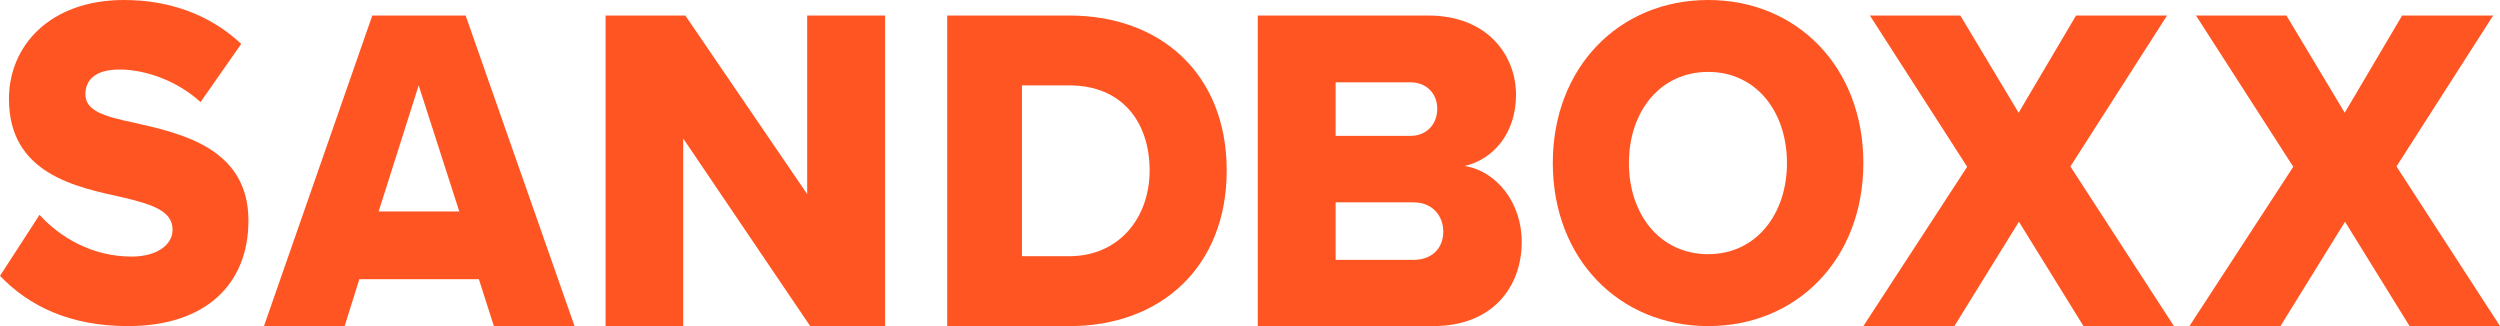
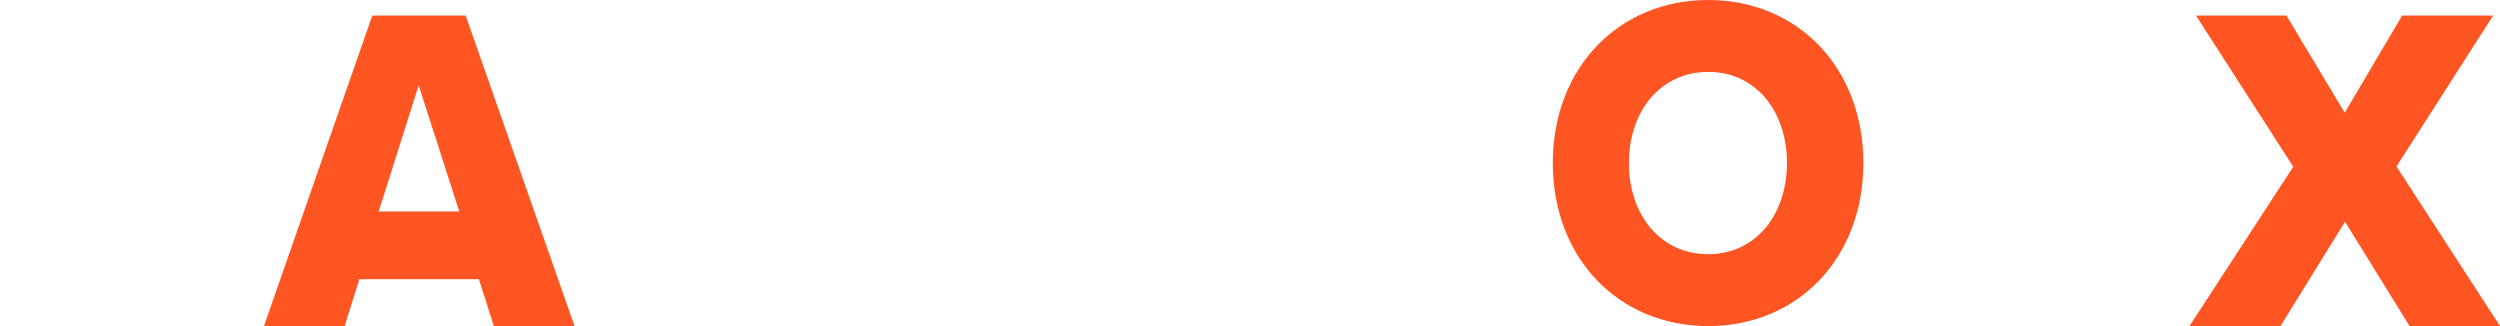
<svg xmlns="http://www.w3.org/2000/svg" width="161" height="21" viewBox="0 0 161 21" fill="none">
-   <path fill-rule="evenodd" clip-rule="evenodd" d="M2.546 13.837C3.884 15.302 5.947 16.523 8.474 16.523C10.109 16.523 11.113 15.77 11.113 14.794C11.113 13.634 9.923 13.186 7.935 12.718C4.869 12.046 0.576 11.192 0.576 6.369C0.576 2.951 3.215 0 7.991 0C10.964 0 13.566 0.977 15.535 2.828L12.915 6.573C11.373 5.169 9.329 4.477 7.693 4.477C6.114 4.477 5.501 5.169 5.501 6.064C5.501 7.122 6.634 7.488 8.697 7.916C11.763 8.608 16 9.584 16 14.204C16 18.294 13.25 21 8.251 21C4.497 21 1.877 19.718 0 17.765L2.546 13.837Z" fill="#FF5522" />
  <path d="M30.84 17.98H23.141L22.195 21H17L23.976 1H29.987L37 21H31.805L30.84 17.98ZM24.384 13.62H29.579L26.963 5.5L24.384 13.62Z" fill="#FF5522" />
-   <path fill-rule="evenodd" clip-rule="evenodd" d="M43.999 8.92V21H39V1H44.135L51.982 12.5V1H57V21H52.175L43.999 8.92Z" fill="#FF5522" />
-   <path d="M61 1H68.867C74.767 1 79 4.78 79 10.98C79 17.18 74.767 21 68.885 21H61V1ZM68.848 16.5C72.126 16.5 74.036 13.96 74.036 10.98C74.036 7.9 72.294 5.5 68.867 5.5H65.814V16.5H68.848Z" fill="#FF5522" />
-   <path d="M81.019 1H91.978C95.812 1 97.632 3.583 97.632 6.105C97.632 8.588 96.161 10.269 94.321 10.69C96.374 11.01 98 13.052 98 15.575C98 18.477 96.122 21 92.308 21H81V1H81.019ZM90.855 8.748C91.862 8.748 92.559 8.007 92.559 7.006C92.559 6.025 91.862 5.304 90.855 5.304H86.015V8.748H90.855ZM91.03 16.736C92.211 16.736 92.947 15.995 92.947 14.914C92.947 13.893 92.249 13.032 91.03 13.032H86.015V16.736H91.03Z" fill="#FF5522" />
  <path d="M110.009 0C115.734 0 120 4.326 120 10.5C120 16.674 115.734 21 110.009 21C104.284 21 100 16.674 100 10.5C100 4.326 104.284 0 110.009 0ZM110.009 4.631C106.904 4.631 104.902 7.19 104.902 10.5C104.902 13.79 106.885 16.369 110.009 16.369C113.096 16.369 115.08 13.79 115.08 10.5C115.08 7.19 113.096 4.631 110.009 4.631Z" fill="#FF5522" />
-   <path fill-rule="evenodd" clip-rule="evenodd" d="M130.019 14.28L125.862 21H120L126.686 10.74L120.421 1H126.245L130 7.26L133.697 1H139.559L133.333 10.72L140 21H134.176L130.019 14.28Z" fill="#FF5522" />
  <path fill-rule="evenodd" clip-rule="evenodd" d="M151.019 14.28L146.862 21H141L147.686 10.74L141.421 1H147.245L151 7.26L154.697 1H160.559L154.333 10.72L161 21H155.176L151.019 14.28Z" fill="#FF5522" />
</svg>